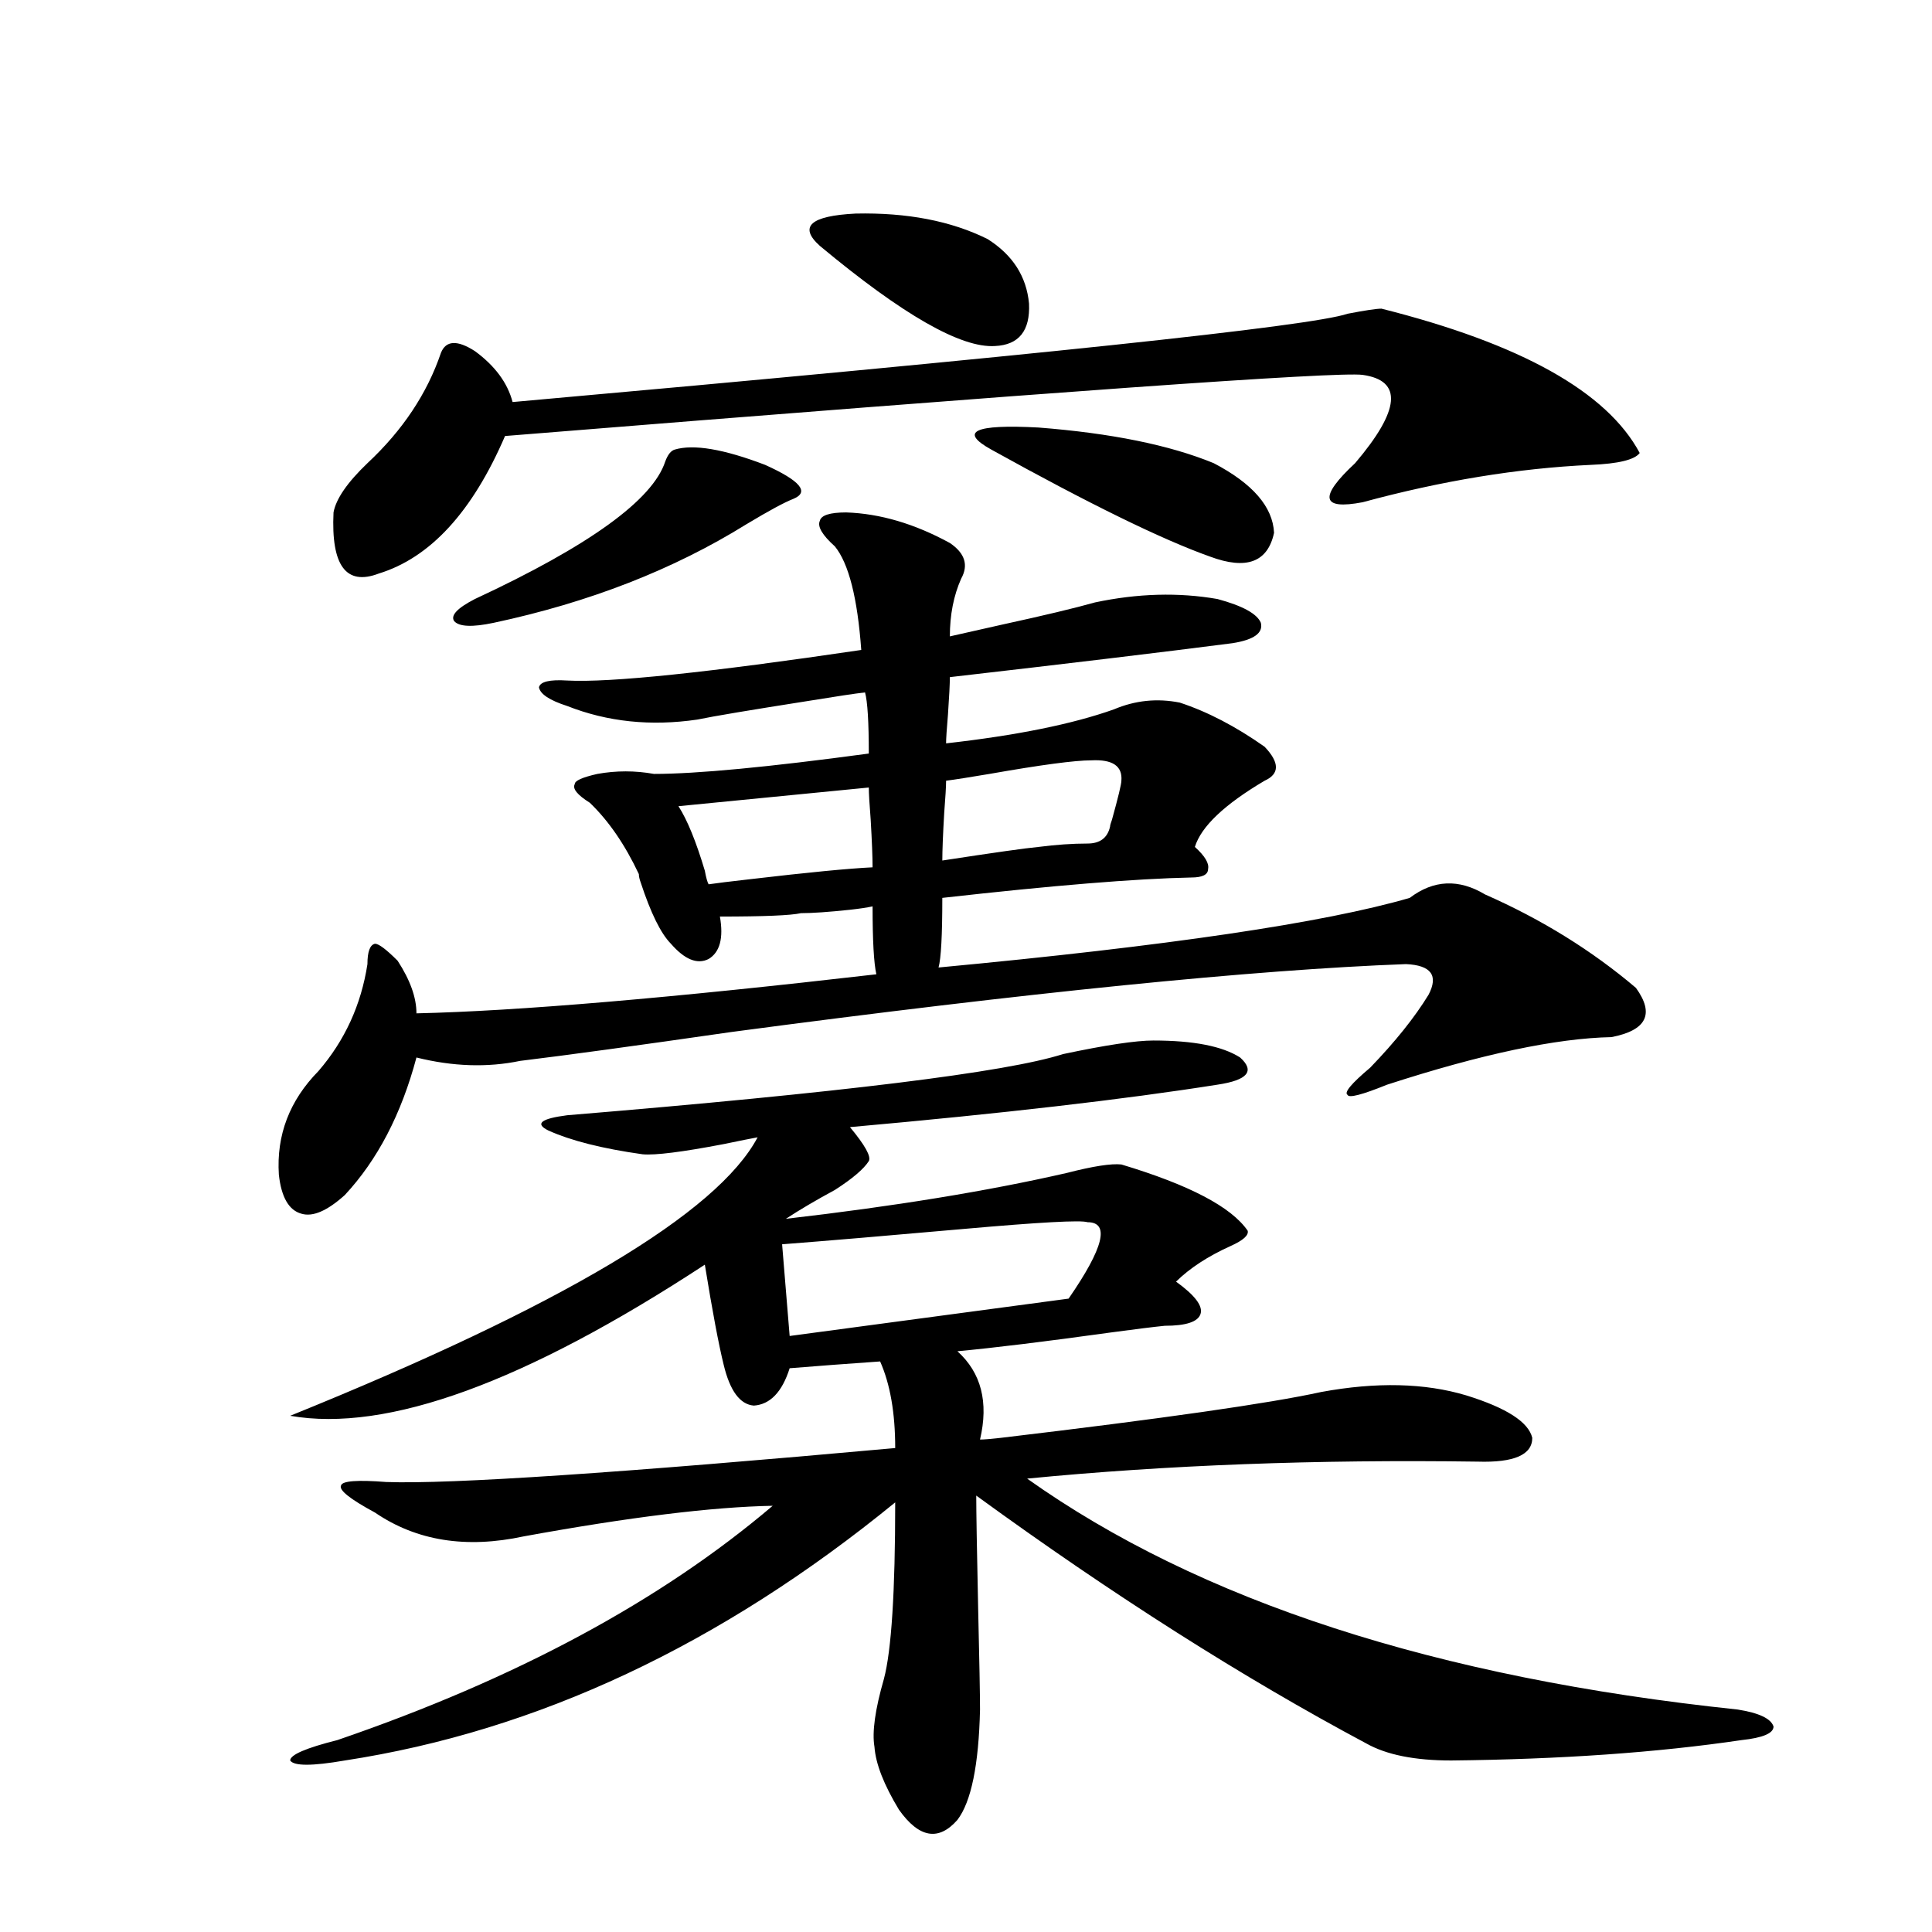
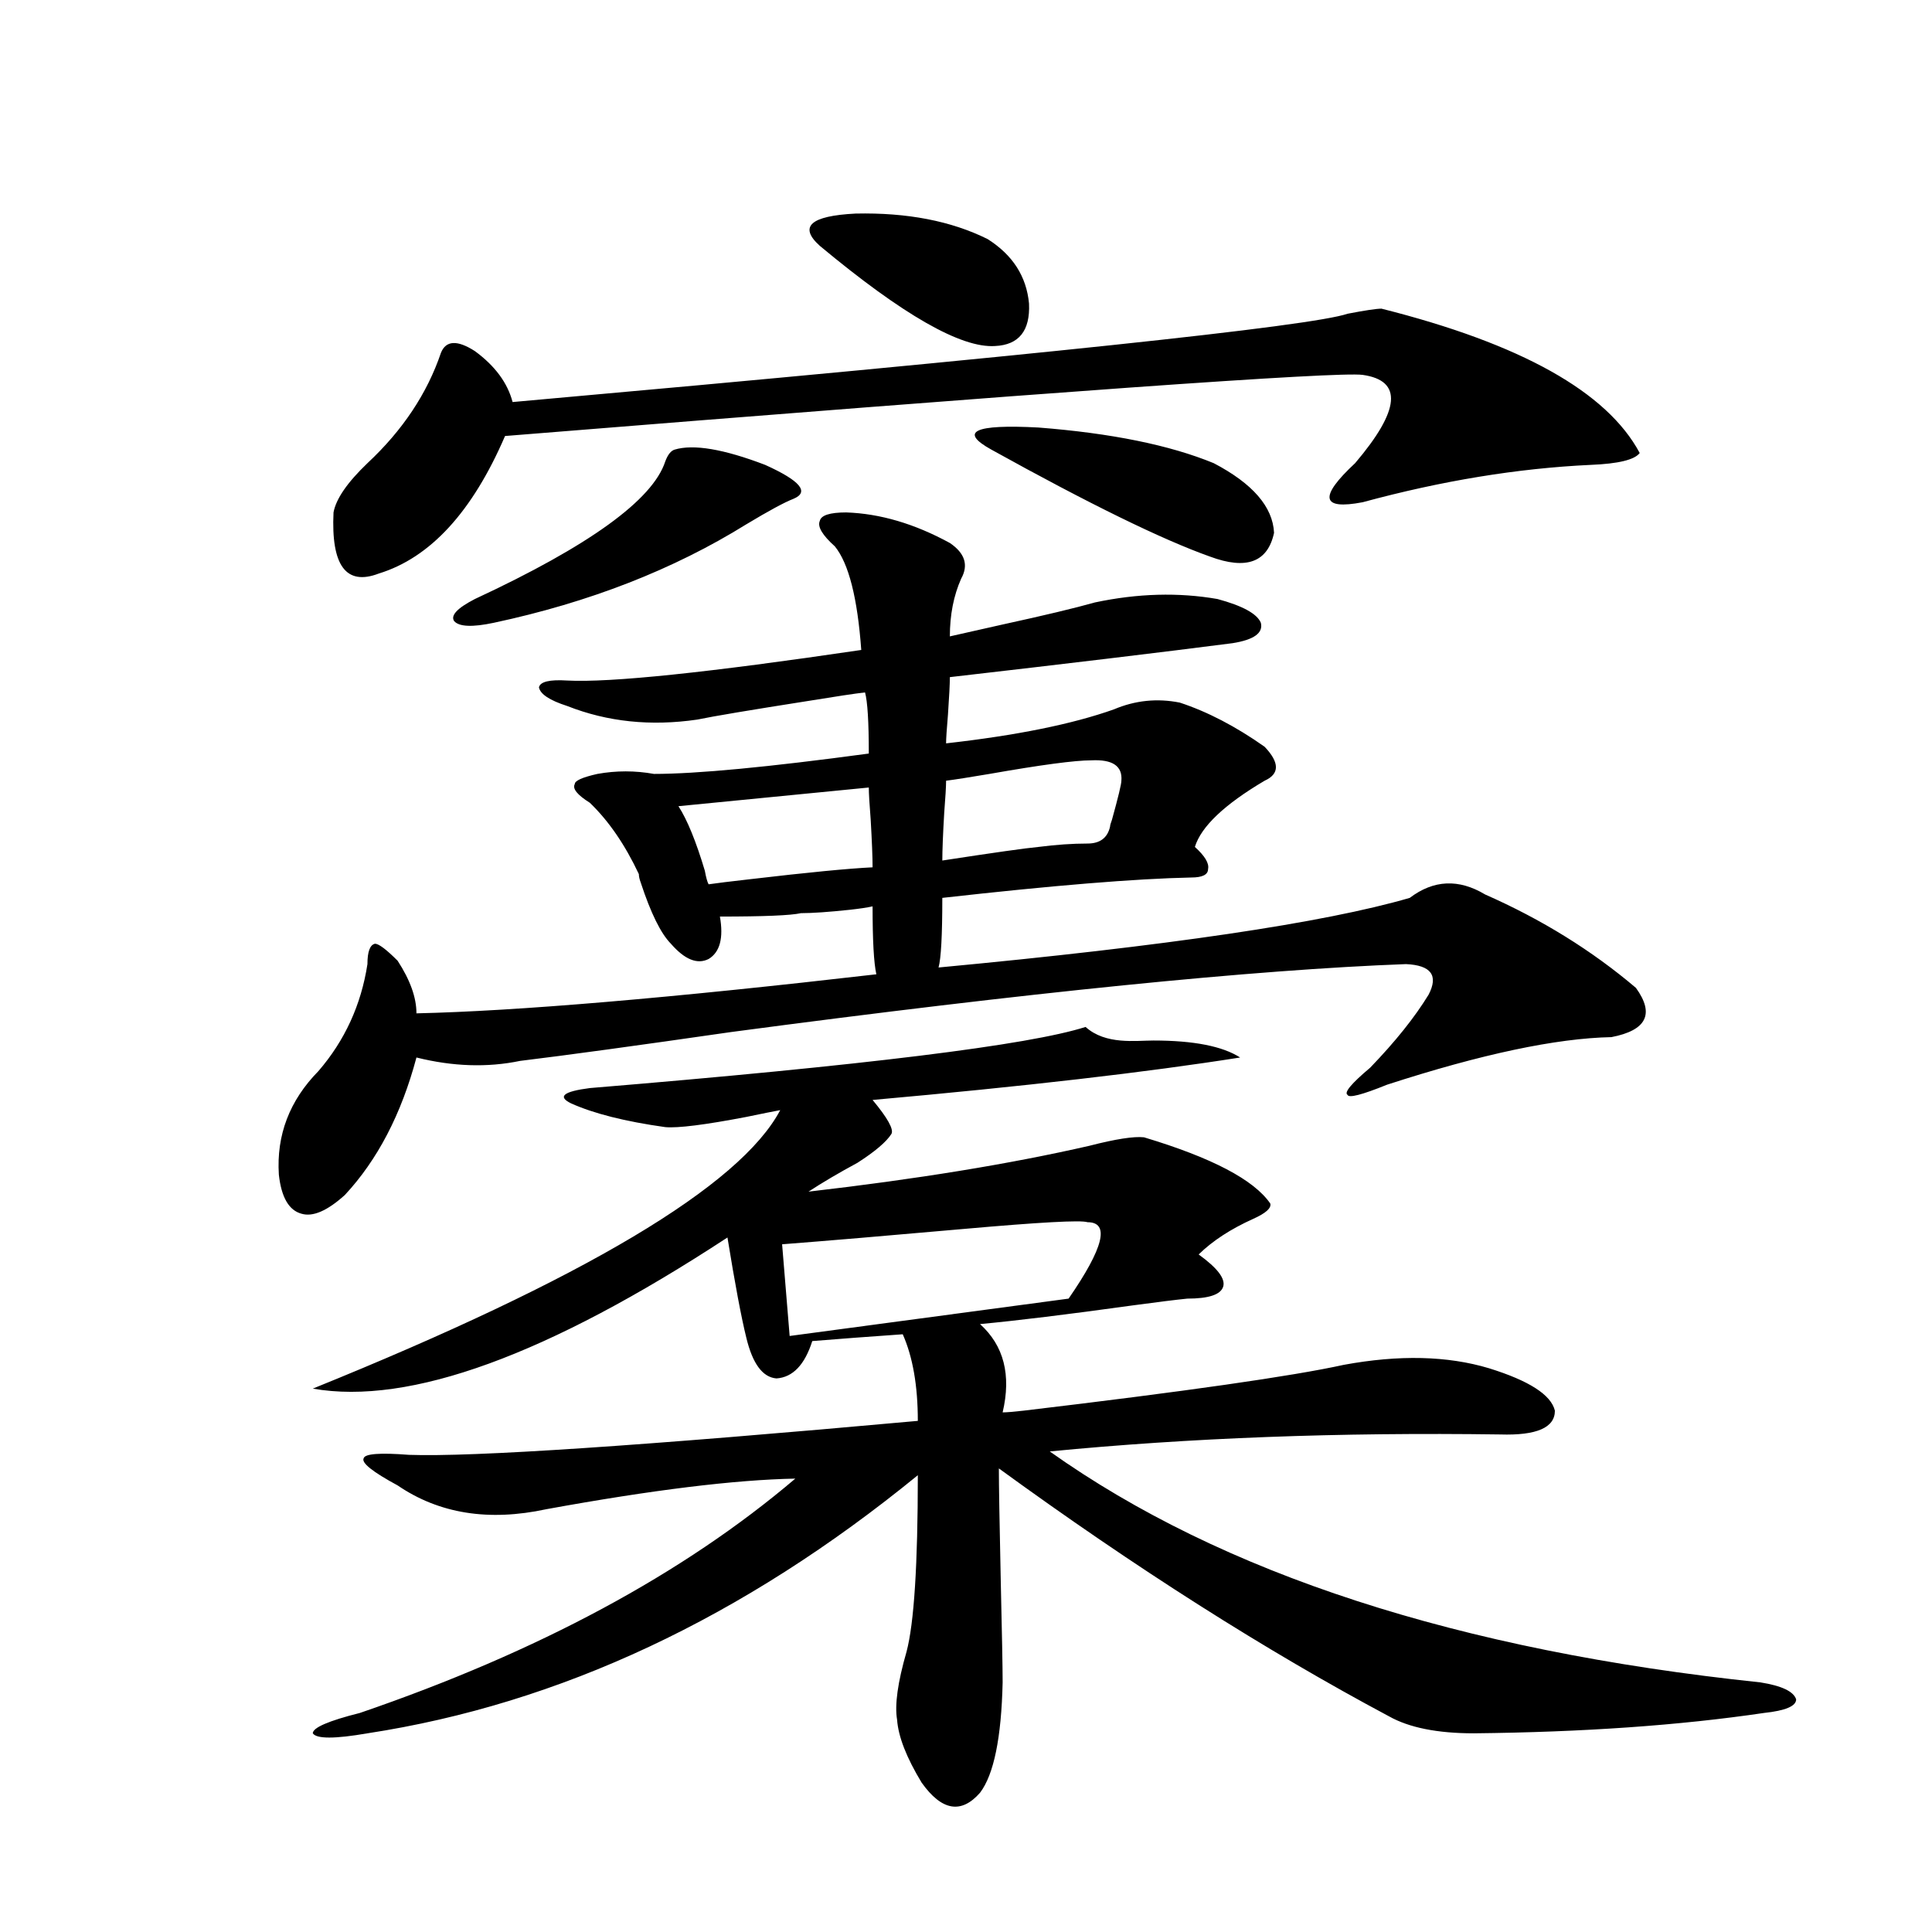
<svg xmlns="http://www.w3.org/2000/svg" version="1.1" id="图层_1" x="0px" y="0px" width="1000px" height="1000px" viewBox="0 0 1000 1000" enable-background="new 0 0 1000 1000" xml:space="preserve">
-   <path d="M437.989,265.231c17.561,0.591,35.441,5.864,53.657,15.82c7.805,5.273,9.756,11.426,5.854,18.457  c-3.902,8.789-5.854,18.759-5.854,29.883c5.198-1.167,14.299-3.213,27.316-6.152c21.463-4.683,37.393-8.487,47.804-11.426  c22.104-4.683,43.246-5.273,63.413-1.758c13.003,3.516,20.487,7.622,22.438,12.305c1.296,5.273-3.582,8.789-14.634,10.547  c-36.432,4.697-85.211,10.547-146.338,17.578c0,3.516-0.335,9.97-0.976,19.336c-0.655,7.622-0.976,12.607-0.976,14.941  c36.417-4.092,65.364-9.956,86.827-17.578c11.052-4.683,22.438-5.85,34.146-3.516c14.299,4.697,28.933,12.305,43.901,22.852  c7.805,8.212,7.805,14.063,0,17.578c-20.822,12.305-32.85,23.73-36.097,34.277c5.198,4.697,7.47,8.501,6.829,11.426  c0,2.939-2.927,4.395-8.78,4.395c-28.627,0.591-71.553,4.106-128.777,10.547c0,19.336-0.655,31.352-1.951,36.035  c118.366-11.124,199.66-23.14,243.896-36.035c12.348-9.366,25.365-9.956,39.023-1.758c29.268,12.895,55.273,29.004,78.047,48.34  c9.756,13.486,5.519,21.973-12.683,25.488c-28.627,0.591-67.315,8.789-116.095,24.609c-13.018,5.273-19.847,7.031-20.487,5.273  c-1.951-1.167,1.951-5.85,11.707-14.063c13.003-13.472,23.079-26.065,30.243-37.793c5.198-9.956,1.296-15.23-11.707-15.82  c-78.702,2.939-195.117,14.653-349.26,35.156c-48.779,7.031-85.211,12.016-109.266,14.941c-16.92,3.516-34.801,2.939-53.657-1.758  c-7.805,29.306-20.167,53.037-37.072,71.191c-9.115,8.212-16.585,11.426-22.438,9.668c-6.509-1.758-10.411-8.487-11.707-20.215  c-1.311-20.503,5.519-38.37,20.487-53.613c13.658-15.82,22.104-34.277,25.365-55.371c0-6.441,1.296-9.956,3.902-10.547  c1.951,0,5.854,2.939,11.707,8.789c6.494,9.97,9.756,19.048,9.756,27.246c52.026-1.167,131.369-7.91,238.043-20.215  c-1.311-5.85-1.951-17.578-1.951-35.156c-2.606,0.591-6.509,1.181-11.707,1.758c-11.066,1.181-19.512,1.758-25.365,1.758  c-5.213,1.181-19.191,1.758-41.95,1.758c1.951,11.137,0,18.457-5.854,21.973c-5.854,2.939-12.362,0.302-19.512-7.91  c-5.213-5.273-10.411-15.82-15.609-31.641c-0.655-1.758-0.976-3.213-0.976-4.395c-7.164-15.23-15.609-27.534-25.365-36.914  c-6.509-4.092-9.115-7.32-7.805-9.668c0-1.758,3.902-3.516,11.707-5.273c9.756-1.758,19.512-1.758,29.268,0  c22.104,0,59.176-3.516,111.217-10.547c0-16.397-0.655-26.944-1.951-31.641c-5.213,0.591-14.969,2.06-29.268,4.395  c-29.923,4.697-49.114,7.91-57.56,9.668c-24.069,3.516-46.508,1.181-67.315-7.031c-9.115-2.925-13.993-6.152-14.634-9.668  c0.641-2.925,5.519-4.092,14.634-3.516c22.104,1.181,72.834-4.092,152.191-15.82c-1.951-26.944-6.509-44.824-13.658-53.613  c-6.509-5.85-9.115-10.245-7.805-13.184C424.972,266.7,429.529,265.231,437.989,265.231z M597.01,538.571  c20.808,0,35.762,2.939,44.877,8.789c7.805,7.031,3.902,11.728-11.707,14.063c-48.139,7.622-111.552,14.941-190.239,21.973  c7.805,9.38,11.052,15.244,9.756,17.578c-2.606,4.106-8.46,9.091-17.561,14.941c-9.756,5.273-18.216,10.259-25.365,14.941  c55.929-6.441,104.388-14.351,145.362-23.73c13.658-3.516,23.079-4.971,28.292-4.395c35.121,10.547,56.904,21.973,65.364,34.277  c0.641,2.348-2.286,4.985-8.78,7.91c-11.707,5.273-21.143,11.426-28.292,18.457c9.756,7.031,13.979,12.607,12.683,16.699  c-1.311,4.106-7.484,6.152-18.536,6.152c-5.854,0.591-15.289,1.758-28.292,3.516c-33.825,4.697-60.166,7.91-79.022,9.668  c12.348,11.137,16.25,26.367,11.707,45.703c1.951,0,5.519-0.288,10.731-0.879c83.9-9.956,139.174-17.866,165.85-23.73  c28.612-5.273,53.657-4.683,75.12,1.758c20.808,6.455,32.194,13.774,34.146,21.973c0,8.789-9.436,12.895-28.292,12.305  c-83.26-1.167-160.972,1.758-233.165,8.789c89.099,63.281,211.702,103.12,367.796,119.531c11.052,1.758,17.226,4.683,18.536,8.789  c0,3.516-5.533,5.85-16.585,7.031c-43.581,6.441-93.656,9.956-150.24,10.547c-18.871,0-33.505-2.938-43.901-8.789  c-63.748-33.989-131.063-76.753-201.946-128.32c0,8.212,0.32,27.548,0.976,58.008c0.641,27.534,0.976,45.113,0.976,52.734  c-0.655,28.702-4.558,47.749-11.707,57.129c-9.756,11.124-19.847,9.366-30.243-5.273c-7.805-12.895-12.042-23.73-12.683-32.519  c-1.311-7.622,0.32-19.336,4.878-35.156c3.902-14.653,5.854-45.113,5.854-91.406c-90.409,73.828-185.361,118.35-284.871,133.594  c-16.92,2.925-26.341,2.925-28.292,0c0-2.938,8.125-6.454,24.39-10.547c92.346-31.641,167.466-72.07,225.36-121.289  c-31.219,0.591-74.145,5.864-128.777,15.82c-29.923,6.455-55.608,2.348-77.071-12.305c-13.018-7.031-18.871-11.714-17.561-14.063  c0.641-2.334,8.445-2.925,23.414-1.758c33.17,1.181,120.973-4.683,263.408-17.578c0-18.155-2.606-33.096-7.805-44.824  c-16.92,1.181-32.529,2.348-46.828,3.516c-3.902,12.305-10.091,18.759-18.536,19.336c-7.164-0.577-12.362-7.608-15.609-21.094  c-2.606-10.547-5.854-27.823-9.756-51.855c-93.016,60.947-164.554,87.012-214.629,78.223  c140.484-56.827,221.123-104.878,241.945-144.141c-3.262,0.591-9.115,1.758-17.561,3.516c-21.463,4.106-35.456,5.864-41.95,5.273  c-20.822-2.925-37.072-7.031-48.779-12.305c-7.164-3.516-3.902-6.152,9.756-7.91c141.78-11.714,227.312-22.261,256.579-31.641  C572.285,540.919,587.895,538.571,597.01,538.571z M715.056,159.762c72.193,18.169,116.735,43.066,133.655,74.707  c-2.606,3.516-11.066,5.576-25.365,6.152c-37.728,1.758-77.071,8.212-118.046,19.336c-21.463,4.106-22.773-2.637-3.902-20.215  c23.414-27.534,24.71-42.764,3.902-45.703c-13.018-1.758-160.972,8.789-443.892,31.641c-16.92,39.262-38.703,62.993-65.364,71.191  c-16.92,6.455-24.725-4.092-23.414-31.641c1.296-7.031,7.149-15.518,17.561-25.488c18.201-16.988,30.884-36.035,38.048-57.129  c2.592-6.441,8.445-6.729,17.561-0.879c10.396,7.622,16.905,16.411,19.512,26.367c269.262-24.019,413.313-39.249,432.185-45.703  C706.596,160.641,712.449,159.762,715.056,159.762z M349.211,232.711c9.756-2.925,25.365-0.288,46.828,7.91  c18.201,8.212,23.079,14.063,14.634,17.578c-4.558,1.758-12.683,6.152-24.39,13.184c-37.728,23.442-81.309,40.43-130.729,50.977  c-11.066,2.348-17.896,2.06-20.487-0.879c-1.951-2.925,1.616-6.729,10.731-11.426c59.176-27.534,92.025-51.265,98.534-71.191  C345.629,235.348,347.26,233.302,349.211,232.711z M449.696,407.614l-98.534,9.668c4.543,7.031,9.101,18.169,13.658,33.398  c0.641,3.516,1.296,5.864,1.951,7.031c3.902-0.577,11.052-1.456,21.463-2.637c29.908-3.516,51.051-5.562,63.413-6.152  c0-5.273-0.335-13.472-0.976-24.609C450.017,416.114,449.696,410.552,449.696,407.614z M562.864,632.614  c-3.262-1.167-24.725,0-64.389,3.516c-39.679,3.516-70.897,6.152-93.656,7.91l3.902,47.461l144.387-19.336  C571.31,645.797,574.571,632.614,562.864,632.614z M424.331,127.242c-11.066-9.956-4.878-15.518,18.536-16.699  c26.661-0.577,49.42,3.818,68.291,13.184c13.003,8.212,20.152,19.336,21.463,33.398c0.641,14.063-5.213,21.396-17.561,21.973  C497.5,180.279,467.257,162.989,424.331,127.242z M564.815,393.551c-8.46,0-26.021,2.348-52.682,7.031  c-10.411,1.758-17.896,2.939-22.438,3.516c0,2.939-0.335,8.501-0.976,16.699c-0.655,11.137-0.976,19.336-0.976,24.609  c26.661-4.092,43.246-6.441,49.755-7.031c9.101-1.167,17.561-1.758,25.365-1.758c6.494,0,10.396-2.925,11.707-8.789  c0-0.577,0.32-1.758,0.976-3.516c3.247-11.714,4.878-18.457,4.878-20.215C581.065,396.49,575.867,392.974,564.815,393.551z   M513.109,232.711c-16.92-9.366-8.78-13.184,24.39-11.426c37.713,2.939,67.956,9.091,90.729,18.457  c20.152,10.547,30.563,22.563,31.219,36.035c-3.262,15.244-14.313,19.336-33.17,12.305  C601.553,279.293,563.84,260.836,513.109,232.711z" />
+   <path d="M437.989,265.231c17.561,0.591,35.441,5.864,53.657,15.82c7.805,5.273,9.756,11.426,5.854,18.457  c-3.902,8.789-5.854,18.759-5.854,29.883c5.198-1.167,14.299-3.213,27.316-6.152c21.463-4.683,37.393-8.487,47.804-11.426  c22.104-4.683,43.246-5.273,63.413-1.758c13.003,3.516,20.487,7.622,22.438,12.305c1.296,5.273-3.582,8.789-14.634,10.547  c-36.432,4.697-85.211,10.547-146.338,17.578c0,3.516-0.335,9.97-0.976,19.336c-0.655,7.622-0.976,12.607-0.976,14.941  c36.417-4.092,65.364-9.956,86.827-17.578c11.052-4.683,22.438-5.85,34.146-3.516c14.299,4.697,28.933,12.305,43.901,22.852  c7.805,8.212,7.805,14.063,0,17.578c-20.822,12.305-32.85,23.73-36.097,34.277c5.198,4.697,7.47,8.501,6.829,11.426  c0,2.939-2.927,4.395-8.78,4.395c-28.627,0.591-71.553,4.106-128.777,10.547c0,19.336-0.655,31.352-1.951,36.035  c118.366-11.124,199.66-23.14,243.896-36.035c12.348-9.366,25.365-9.956,39.023-1.758c29.268,12.895,55.273,29.004,78.047,48.34  c9.756,13.486,5.519,21.973-12.683,25.488c-28.627,0.591-67.315,8.789-116.095,24.609c-13.018,5.273-19.847,7.031-20.487,5.273  c-1.951-1.167,1.951-5.85,11.707-14.063c13.003-13.472,23.079-26.065,30.243-37.793c5.198-9.956,1.296-15.23-11.707-15.82  c-78.702,2.939-195.117,14.653-349.26,35.156c-48.779,7.031-85.211,12.016-109.266,14.941c-16.92,3.516-34.801,2.939-53.657-1.758  c-7.805,29.306-20.167,53.037-37.072,71.191c-9.115,8.212-16.585,11.426-22.438,9.668c-6.509-1.758-10.411-8.487-11.707-20.215  c-1.311-20.503,5.519-38.37,20.487-53.613c13.658-15.82,22.104-34.277,25.365-55.371c0-6.441,1.296-9.956,3.902-10.547  c1.951,0,5.854,2.939,11.707,8.789c6.494,9.97,9.756,19.048,9.756,27.246c52.026-1.167,131.369-7.91,238.043-20.215  c-1.311-5.85-1.951-17.578-1.951-35.156c-2.606,0.591-6.509,1.181-11.707,1.758c-11.066,1.181-19.512,1.758-25.365,1.758  c-5.213,1.181-19.191,1.758-41.95,1.758c1.951,11.137,0,18.457-5.854,21.973c-5.854,2.939-12.362,0.302-19.512-7.91  c-5.213-5.273-10.411-15.82-15.609-31.641c-0.655-1.758-0.976-3.213-0.976-4.395c-7.164-15.23-15.609-27.534-25.365-36.914  c-6.509-4.092-9.115-7.32-7.805-9.668c0-1.758,3.902-3.516,11.707-5.273c9.756-1.758,19.512-1.758,29.268,0  c22.104,0,59.176-3.516,111.217-10.547c0-16.397-0.655-26.944-1.951-31.641c-5.213,0.591-14.969,2.06-29.268,4.395  c-29.923,4.697-49.114,7.91-57.56,9.668c-24.069,3.516-46.508,1.181-67.315-7.031c-9.115-2.925-13.993-6.152-14.634-9.668  c0.641-2.925,5.519-4.092,14.634-3.516c22.104,1.181,72.834-4.092,152.191-15.82c-1.951-26.944-6.509-44.824-13.658-53.613  c-6.509-5.85-9.115-10.245-7.805-13.184C424.972,266.7,429.529,265.231,437.989,265.231z M597.01,538.571  c20.808,0,35.762,2.939,44.877,8.789c-48.139,7.622-111.552,14.941-190.239,21.973  c7.805,9.38,11.052,15.244,9.756,17.578c-2.606,4.106-8.46,9.091-17.561,14.941c-9.756,5.273-18.216,10.259-25.365,14.941  c55.929-6.441,104.388-14.351,145.362-23.73c13.658-3.516,23.079-4.971,28.292-4.395c35.121,10.547,56.904,21.973,65.364,34.277  c0.641,2.348-2.286,4.985-8.78,7.91c-11.707,5.273-21.143,11.426-28.292,18.457c9.756,7.031,13.979,12.607,12.683,16.699  c-1.311,4.106-7.484,6.152-18.536,6.152c-5.854,0.591-15.289,1.758-28.292,3.516c-33.825,4.697-60.166,7.91-79.022,9.668  c12.348,11.137,16.25,26.367,11.707,45.703c1.951,0,5.519-0.288,10.731-0.879c83.9-9.956,139.174-17.866,165.85-23.73  c28.612-5.273,53.657-4.683,75.12,1.758c20.808,6.455,32.194,13.774,34.146,21.973c0,8.789-9.436,12.895-28.292,12.305  c-83.26-1.167-160.972,1.758-233.165,8.789c89.099,63.281,211.702,103.12,367.796,119.531c11.052,1.758,17.226,4.683,18.536,8.789  c0,3.516-5.533,5.85-16.585,7.031c-43.581,6.441-93.656,9.956-150.24,10.547c-18.871,0-33.505-2.938-43.901-8.789  c-63.748-33.989-131.063-76.753-201.946-128.32c0,8.212,0.32,27.548,0.976,58.008c0.641,27.534,0.976,45.113,0.976,52.734  c-0.655,28.702-4.558,47.749-11.707,57.129c-9.756,11.124-19.847,9.366-30.243-5.273c-7.805-12.895-12.042-23.73-12.683-32.519  c-1.311-7.622,0.32-19.336,4.878-35.156c3.902-14.653,5.854-45.113,5.854-91.406c-90.409,73.828-185.361,118.35-284.871,133.594  c-16.92,2.925-26.341,2.925-28.292,0c0-2.938,8.125-6.454,24.39-10.547c92.346-31.641,167.466-72.07,225.36-121.289  c-31.219,0.591-74.145,5.864-128.777,15.82c-29.923,6.455-55.608,2.348-77.071-12.305c-13.018-7.031-18.871-11.714-17.561-14.063  c0.641-2.334,8.445-2.925,23.414-1.758c33.17,1.181,120.973-4.683,263.408-17.578c0-18.155-2.606-33.096-7.805-44.824  c-16.92,1.181-32.529,2.348-46.828,3.516c-3.902,12.305-10.091,18.759-18.536,19.336c-7.164-0.577-12.362-7.608-15.609-21.094  c-2.606-10.547-5.854-27.823-9.756-51.855c-93.016,60.947-164.554,87.012-214.629,78.223  c140.484-56.827,221.123-104.878,241.945-144.141c-3.262,0.591-9.115,1.758-17.561,3.516c-21.463,4.106-35.456,5.864-41.95,5.273  c-20.822-2.925-37.072-7.031-48.779-12.305c-7.164-3.516-3.902-6.152,9.756-7.91c141.78-11.714,227.312-22.261,256.579-31.641  C572.285,540.919,587.895,538.571,597.01,538.571z M715.056,159.762c72.193,18.169,116.735,43.066,133.655,74.707  c-2.606,3.516-11.066,5.576-25.365,6.152c-37.728,1.758-77.071,8.212-118.046,19.336c-21.463,4.106-22.773-2.637-3.902-20.215  c23.414-27.534,24.71-42.764,3.902-45.703c-13.018-1.758-160.972,8.789-443.892,31.641c-16.92,39.262-38.703,62.993-65.364,71.191  c-16.92,6.455-24.725-4.092-23.414-31.641c1.296-7.031,7.149-15.518,17.561-25.488c18.201-16.988,30.884-36.035,38.048-57.129  c2.592-6.441,8.445-6.729,17.561-0.879c10.396,7.622,16.905,16.411,19.512,26.367c269.262-24.019,413.313-39.249,432.185-45.703  C706.596,160.641,712.449,159.762,715.056,159.762z M349.211,232.711c9.756-2.925,25.365-0.288,46.828,7.91  c18.201,8.212,23.079,14.063,14.634,17.578c-4.558,1.758-12.683,6.152-24.39,13.184c-37.728,23.442-81.309,40.43-130.729,50.977  c-11.066,2.348-17.896,2.06-20.487-0.879c-1.951-2.925,1.616-6.729,10.731-11.426c59.176-27.534,92.025-51.265,98.534-71.191  C345.629,235.348,347.26,233.302,349.211,232.711z M449.696,407.614l-98.534,9.668c4.543,7.031,9.101,18.169,13.658,33.398  c0.641,3.516,1.296,5.864,1.951,7.031c3.902-0.577,11.052-1.456,21.463-2.637c29.908-3.516,51.051-5.562,63.413-6.152  c0-5.273-0.335-13.472-0.976-24.609C450.017,416.114,449.696,410.552,449.696,407.614z M562.864,632.614  c-3.262-1.167-24.725,0-64.389,3.516c-39.679,3.516-70.897,6.152-93.656,7.91l3.902,47.461l144.387-19.336  C571.31,645.797,574.571,632.614,562.864,632.614z M424.331,127.242c-11.066-9.956-4.878-15.518,18.536-16.699  c26.661-0.577,49.42,3.818,68.291,13.184c13.003,8.212,20.152,19.336,21.463,33.398c0.641,14.063-5.213,21.396-17.561,21.973  C497.5,180.279,467.257,162.989,424.331,127.242z M564.815,393.551c-8.46,0-26.021,2.348-52.682,7.031  c-10.411,1.758-17.896,2.939-22.438,3.516c0,2.939-0.335,8.501-0.976,16.699c-0.655,11.137-0.976,19.336-0.976,24.609  c26.661-4.092,43.246-6.441,49.755-7.031c9.101-1.167,17.561-1.758,25.365-1.758c6.494,0,10.396-2.925,11.707-8.789  c0-0.577,0.32-1.758,0.976-3.516c3.247-11.714,4.878-18.457,4.878-20.215C581.065,396.49,575.867,392.974,564.815,393.551z   M513.109,232.711c-16.92-9.366-8.78-13.184,24.39-11.426c37.713,2.939,67.956,9.091,90.729,18.457  c20.152,10.547,30.563,22.563,31.219,36.035c-3.262,15.244-14.313,19.336-33.17,12.305  C601.553,279.293,563.84,260.836,513.109,232.711z" />
</svg>